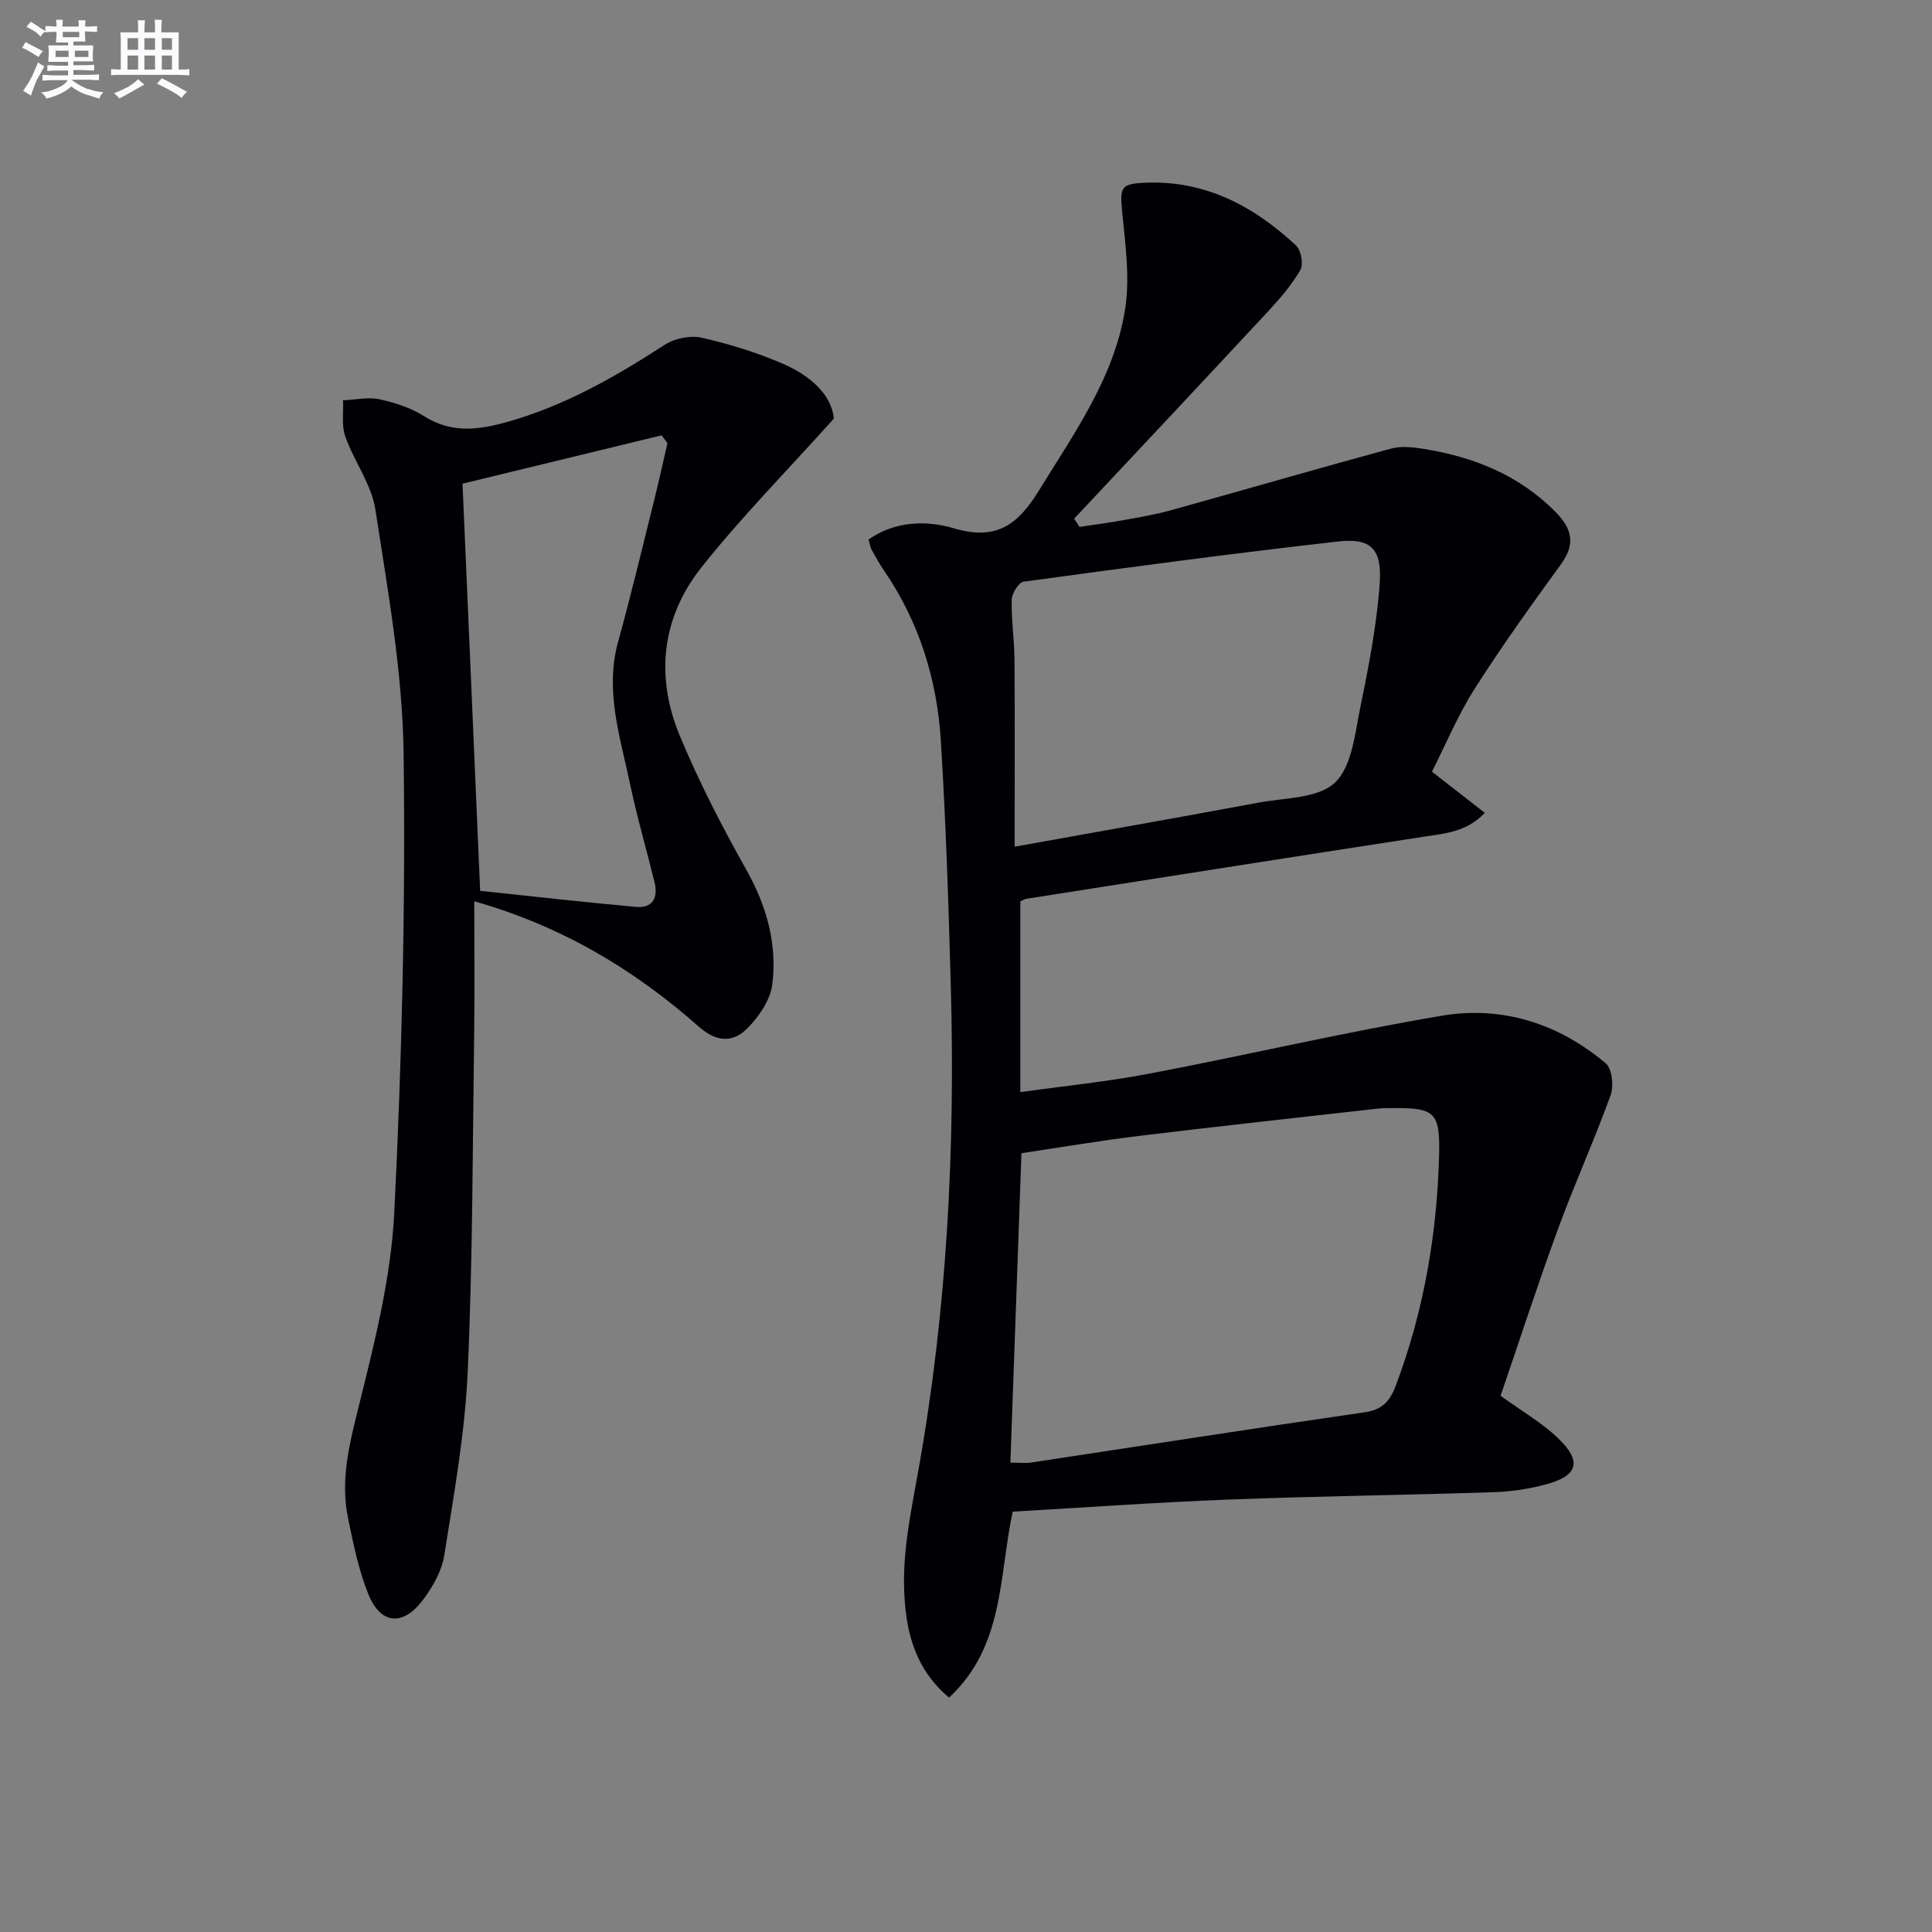
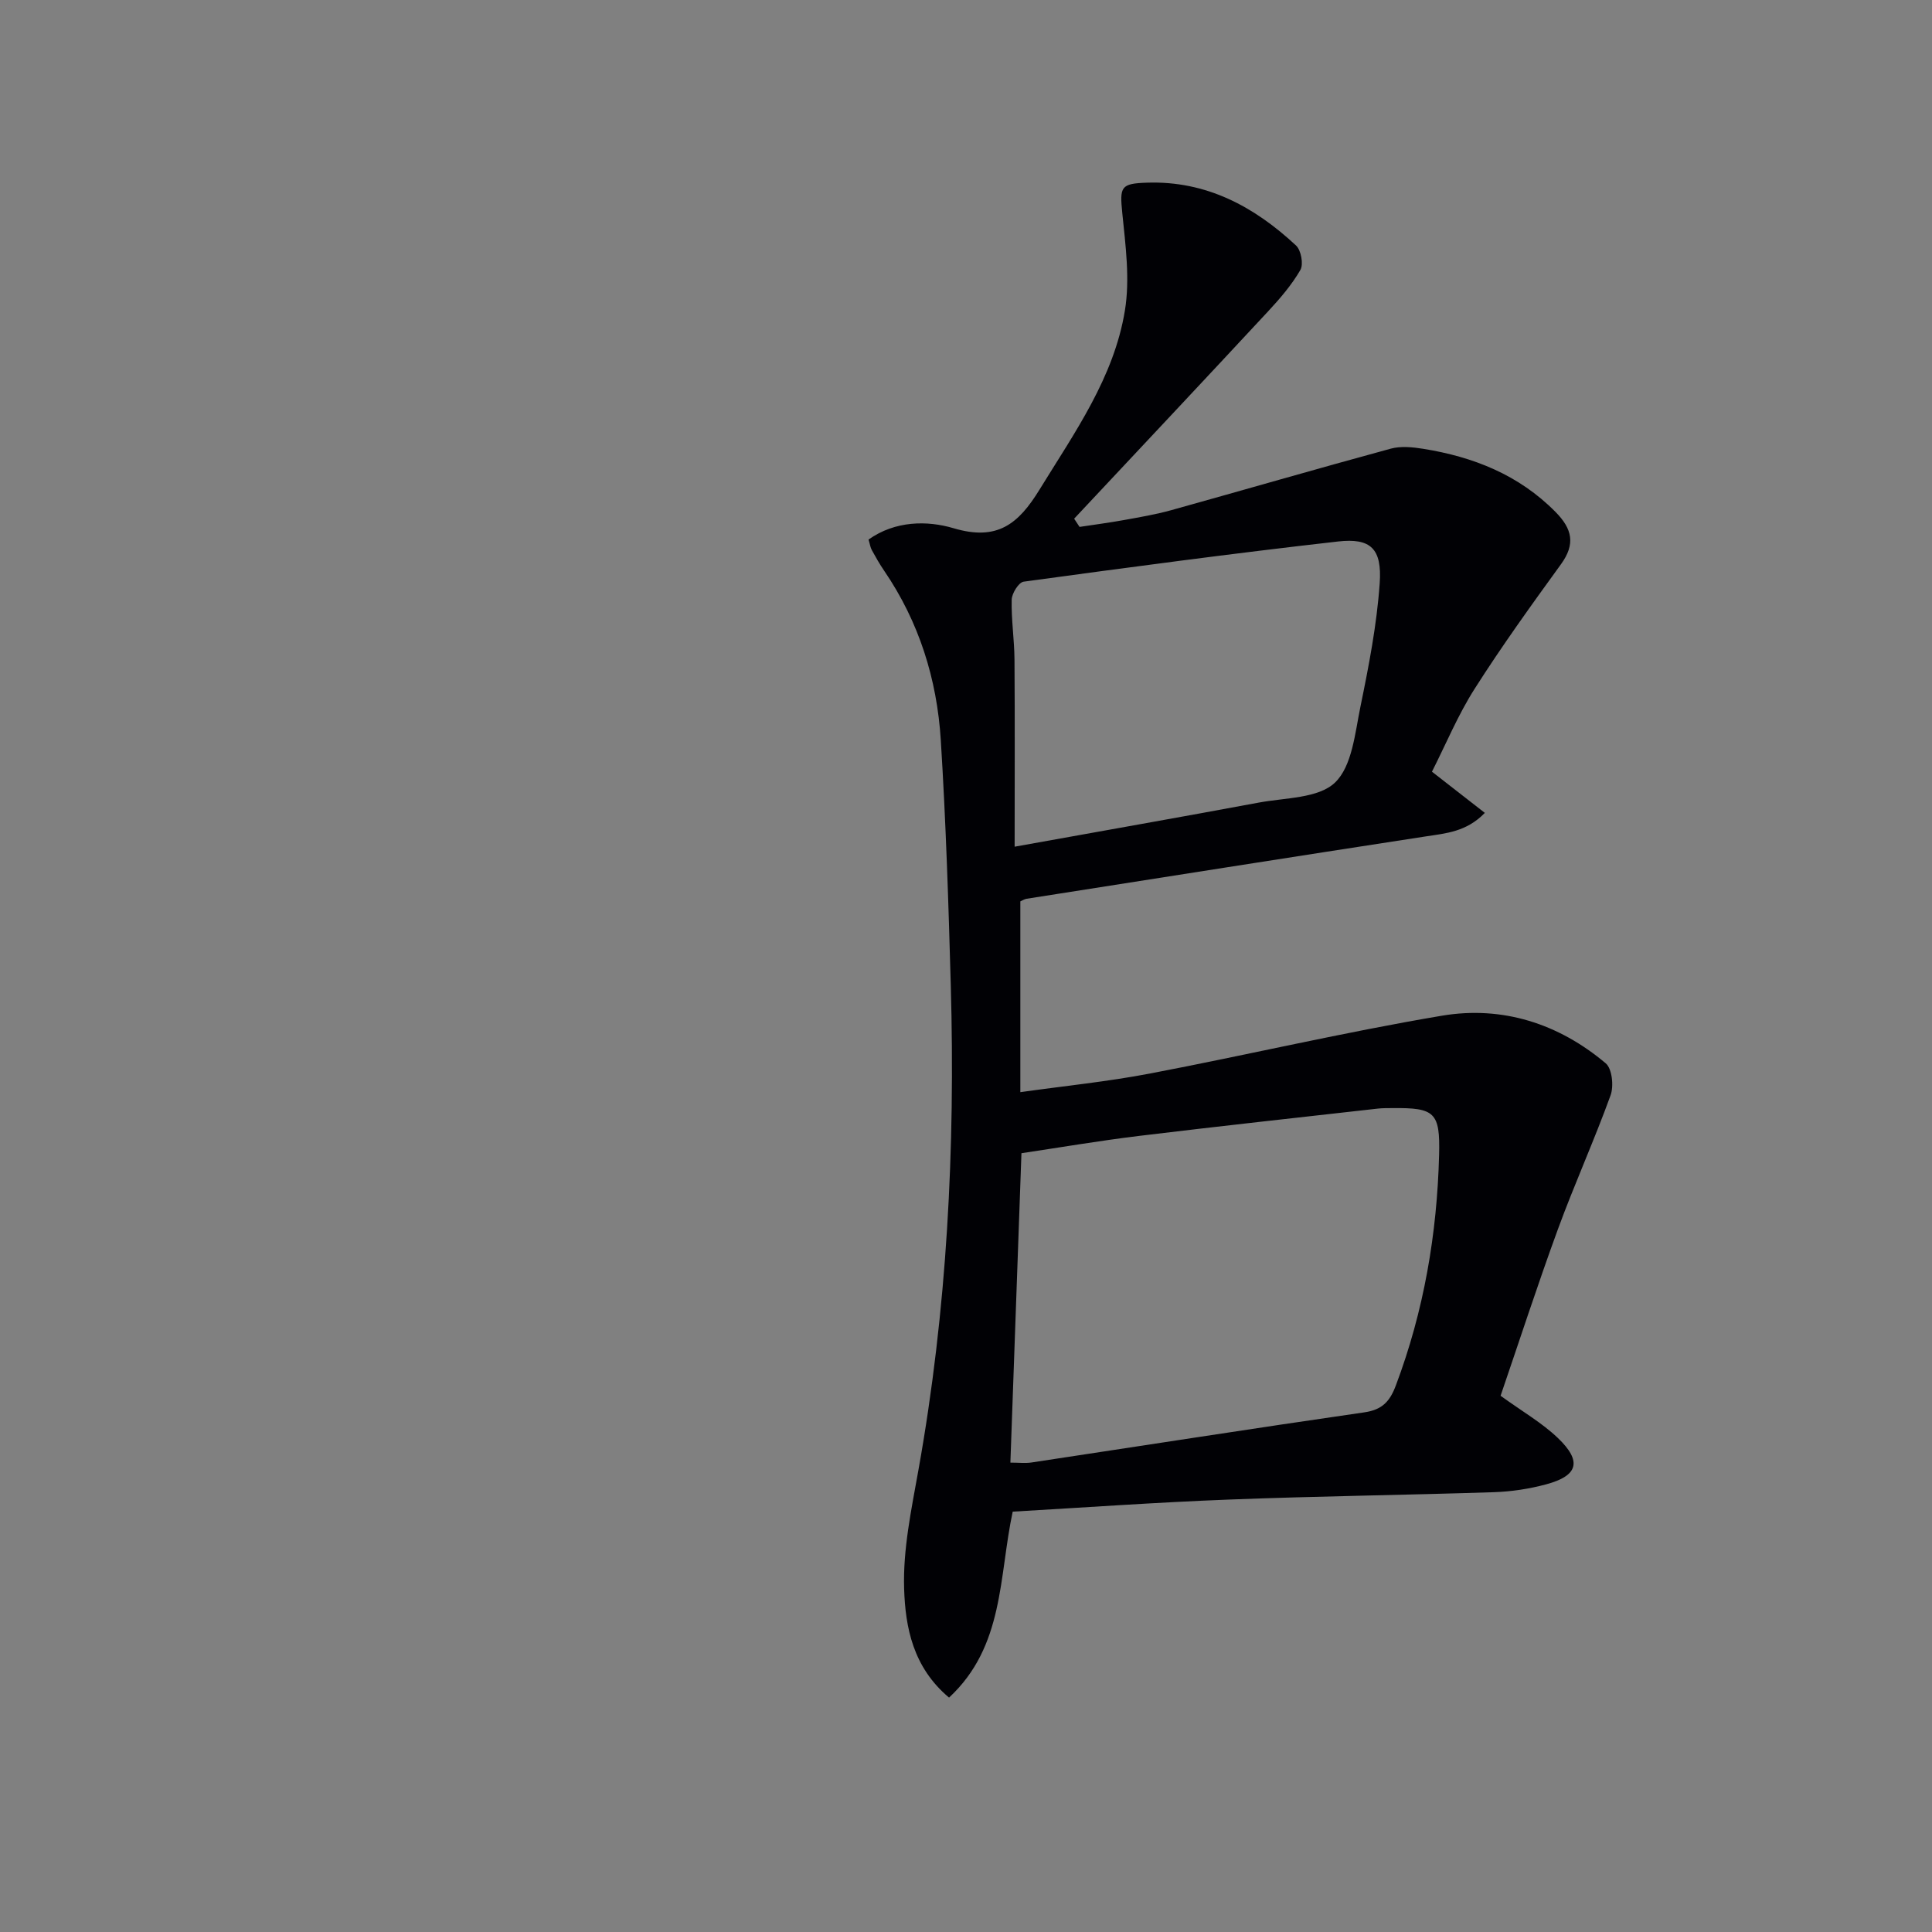
<svg xmlns="http://www.w3.org/2000/svg" enable-background="new 0 0 400 400" viewBox="0 0 400 400">
  <rect x="0" y="0" width="400" height="400" fill="#808080" stroke="none" />
  <path d="m196.49 351.47c-7.49-6.28-9.05-14.59-9.3-22.53-.26-8.14 1.5-16.41 2.95-24.53 5.95-33.21 7.65-66.7 6.71-100.35-.47-16.96-1.01-33.92-2.07-50.84-.79-12.61-4.5-24.47-11.72-35.05-.94-1.37-1.76-2.82-2.56-4.28-.31-.56-.39-1.24-.68-2.18 5.52-3.92 12.15-3.97 17.63-2.34 9.05 2.69 13.41-.89 17.79-8.03 7.24-11.78 15.39-23.16 17.66-37.06 1.07-6.52.13-13.46-.54-20.14-.55-5.48-.36-6.14 5.12-6.32 12.29-.41 22.2 4.95 30.85 13.01 1.05.98 1.58 3.88.9 5.06-1.8 3.11-4.22 5.92-6.69 8.58-13.33 14.35-26.75 28.62-40.15 42.92.37.57.75 1.13 1.12 1.7 3.09-.47 6.18-.87 9.25-1.43 3.26-.59 6.54-1.15 9.72-2.03 15.16-4.22 30.27-8.61 45.46-12.74 2.09-.57 4.53-.32 6.72.03 10.39 1.67 19.8 5.38 27.4 13.08 3.47 3.52 4.15 6.64 1.13 10.81-6.15 8.48-12.28 16.99-17.89 25.81-3.45 5.41-5.93 11.44-8.83 17.15 3.88 3.02 7.22 5.63 10.95 8.53-3.82 3.94-8.07 4.23-12.3 4.88-27.54 4.23-55.05 8.58-82.58 12.9-.44.07-.85.35-1.29.54v39.5c9.16-1.29 18.05-2.18 26.8-3.85 20.19-3.85 40.23-8.57 60.49-11.98 12.48-2.1 24.15 1.62 33.91 9.86 1.32 1.11 1.69 4.7 1.01 6.6-3.39 9.36-7.51 18.45-10.93 27.8-4.21 11.5-7.99 23.16-11.85 34.43 4.49 3.25 8.55 5.58 11.84 8.72 5.07 4.84 4.24 7.83-2.42 9.62-3.49.94-7.17 1.5-10.79 1.62-18.29.6-36.6.82-54.89 1.53-14.92.57-29.81 1.64-44.75 2.5-2.89 13.45-1.72 27.86-13.18 38.5zm12.7-48.65c1.76 0 3.07.16 4.32-.02 22.99-3.47 45.96-7.07 68.97-10.39 3.74-.54 5.29-2.3 6.52-5.58 5.8-15.4 8.53-31.37 8.95-47.74.23-8.81-.91-9.76-9.66-9.67-1 .01-2.01-.01-2.99.1-16.5 1.86-33.01 3.66-49.49 5.66-8.21 1-16.36 2.39-24.33 3.58-.76 21.59-1.52 42.65-2.29 64.06zm.88-127.52c17.7-3.19 34.16-6.08 50.59-9.14 5.43-1.01 12.31-.85 15.74-4.14 3.55-3.4 4.14-10.25 5.27-15.74 1.73-8.42 3.38-16.93 3.98-25.48.51-7.2-1.84-9.46-8.63-8.69-21.73 2.46-43.41 5.36-65.09 8.32-1.02.14-2.44 2.42-2.47 3.73-.1 4.13.55 8.28.58 12.42.09 12.62.03 25.25.03 38.72z" fill="#010105" />
-   <path d="m172.65 86.66c-9.86 10.98-19.2 20.44-27.42 30.8-8.27 10.41-9.58 22.66-4.47 34.91 3.95 9.48 8.68 18.68 13.72 27.64 4.25 7.54 6.47 15.43 5.41 23.84-.41 3.23-2.78 6.66-5.18 9.08-2.98 3-6.38 2.85-10.04-.38-13.32-11.77-28.3-20.79-46.48-25.95 0 9.38.11 18.48-.02 27.57-.33 23.31-.29 46.63-1.34 69.91-.57 12.7-2.86 25.34-4.85 37.93-.52 3.28-2.42 6.6-4.47 9.31-4.13 5.45-8.74 4.99-11.26-1.29-2.02-5.03-3.12-10.47-4.21-15.82-1.61-7.84.31-15.28 2.22-22.98 3.26-13.16 6.68-26.58 7.36-40.02 1.59-31.73 2.36-63.56 1.94-95.33-.23-16.83-3.28-33.67-5.84-50.38-.8-5.24-4.42-9.99-6.24-15.14-.8-2.26-.34-4.97-.46-7.48 2.53-.11 5.17-.72 7.56-.21 3.21.69 6.53 1.78 9.27 3.52 5.5 3.49 10.97 2.87 16.76 1.28 12.05-3.3 22.67-9.39 33.06-16.11 2.05-1.33 5.29-1.97 7.65-1.43 5.78 1.32 11.54 3.09 16.97 5.47 5.42 2.39 9.85 6.24 10.36 11.26zm-73.24 97.78c10.5 1.1 21.33 2.33 32.18 3.32 3.61.33 4.71-1.92 3.91-5.17-1.66-6.76-3.62-13.45-5.05-20.26-2.03-9.68-5.28-19.27-2.48-29.44 2.69-9.75 5.04-19.59 7.49-29.41.97-3.9 1.82-7.83 2.73-11.74-.4-.54-.81-1.07-1.21-1.61-13.74 3.34-27.47 6.67-41.22 10.01 1.21 28.21 2.4 55.72 3.65 84.3z" fill="#010105" />
  <g fill="#fbfafc">
-     <path d="m6.8 9.5c.6.3 1.3.7 2.1 1.1-.4.4-.7.8-.9 1.2-.7-.4-1.3-.8-1.8-1.1s-1.1-.6-1.6-.8c.2-.4.5-.8.7-1.2.4.2.8.5 1.5.8zm.9 6.9c-.3.6-.5 1.1-.7 1.7s-.4 1.1-.6 1.7c-.6-.4-1.1-.7-1.6-1 .7-1 1.2-1.8 1.5-2.4.3-.5.6-1.1.8-1.7.3-.6.5-1.2.8-1.8.3.3.8.6 1.3.8-.7 1.3-1.2 2.2-1.5 2.7zm.1-11c.4.3 1 .7 1.7 1.1-.5.2-.8.6-1.1 1.1-.5-.6-1-1-1.4-1.2s-.9-.6-1.5-.8c.2-.4.5-.7.9-1.1.5.3.9.6 1.4.9zm10.5 13c1 .4 2 .6 3.1.7-.4.4-.7.8-.8 1.3-.9-.2-1.9-.6-3-.9-1-.4-2-.9-2.8-1.6-.5.4-1.1.9-1.9 1.3s-1.9.9-3.3 1.2c-.1-.3-.5-.8-1.1-1.3 1 0 2.1-.3 3.2-.8 1.2-.5 1.9-1 2.3-1.7h-3.2c-.4 0-1 0-2 .1v-1.2c1 0 1.7.1 2 .1h3.3v-1h-2.3c-.2 0-.9 0-2 .1v-1.2c1.2 0 1.9.1 2 .1h2.3v-.8h-4.1c0-.7.1-1.2.1-1.6 0-.5 0-1.1-.1-1.8h4.1v-.6h-2.5c0-.6.1-1.1.1-1.6v-.6h-.5c-.4 0-1 0-1.8.1v-1.3c1.2 0 1.9.1 2.1.1h.2c0-.3 0-.8-.1-1.4h1.4c0 .6-.1 1-.1 1.4h3.4c0-.4 0-.8-.1-1.3h1.5c0 .4-.1.9-.1 1.3.7 0 1.5 0 2.5-.1v1.2c-1 0-1.8-.1-2.5-.1v.6c0 .3 0 .8.1 1.5h-2.5v.8h4.1c0 .7-.1 1.3-.1 1.8s0 1 .1 1.5h-4.1v.8h1.4c.8 0 1.8 0 2.9-.1v1.2c-1 0-1.9-.1-2.8-.1h-1.5v1h3.2c.3 0 1 0 2.1-.1v1.2c-1.1 0-1.8-.1-2.1-.1h-3.4l-.1.1c1.4 1 2.4 1.5 3.4 1.9zm-4.1-6.6v-1.3h-2.7v1.3zm2.2-4.1v-1.1h-3.4v1.1zm1.9 4.1v-1.3h-2.8v1.3z" />
-     <path d="m37 6.7v2.3 5.4c1 0 1.8 0 2.2-.1v1.3c-.6 0-1.5-.1-2.5-.1h-11.9c-.7 0-1.3 0-1.8.1v-1.3c.5 0 1.1.1 2 .1v-5.2c0-1 0-1.8-.1-2.5h3.7c0-1.3 0-2.1-.1-2.5h1.5c0 .4-.1 1.3-.1 2.5h2.2c0-1.2 0-2.1-.1-2.6h1.5c0 .4-.1 1.3-.1 2.6zm-12.3 13.7c-.3-.4-.7-.8-1.1-1.1 1.1-.4 2.1-.9 2.9-1.3.8-.5 1.5-1 2.1-1.6.4.4.9.8 1.3 1.1-2.5 1.4-4.2 2.4-5.2 2.9zm3.9-10.1v-2.4h-2.2v2.4zm0 4.1v-2.9h-2.2v2.9zm3.5-4.1v-2.4h-2.2v2.4zm0 4.1v-2.9h-2.2v2.9zm.4 2.9 1-1.1c.6.3 1.4.7 2.5 1.3s2 1.1 2.7 1.5c-.4.4-.8.8-1.1 1.3-.8-.8-2.5-1.7-5.1-3zm3.1-7v-2.4h-2.1v2.4zm0 4.1v-2.9h-2.1v2.9z" />
-   </g>
+     </g>
</svg>